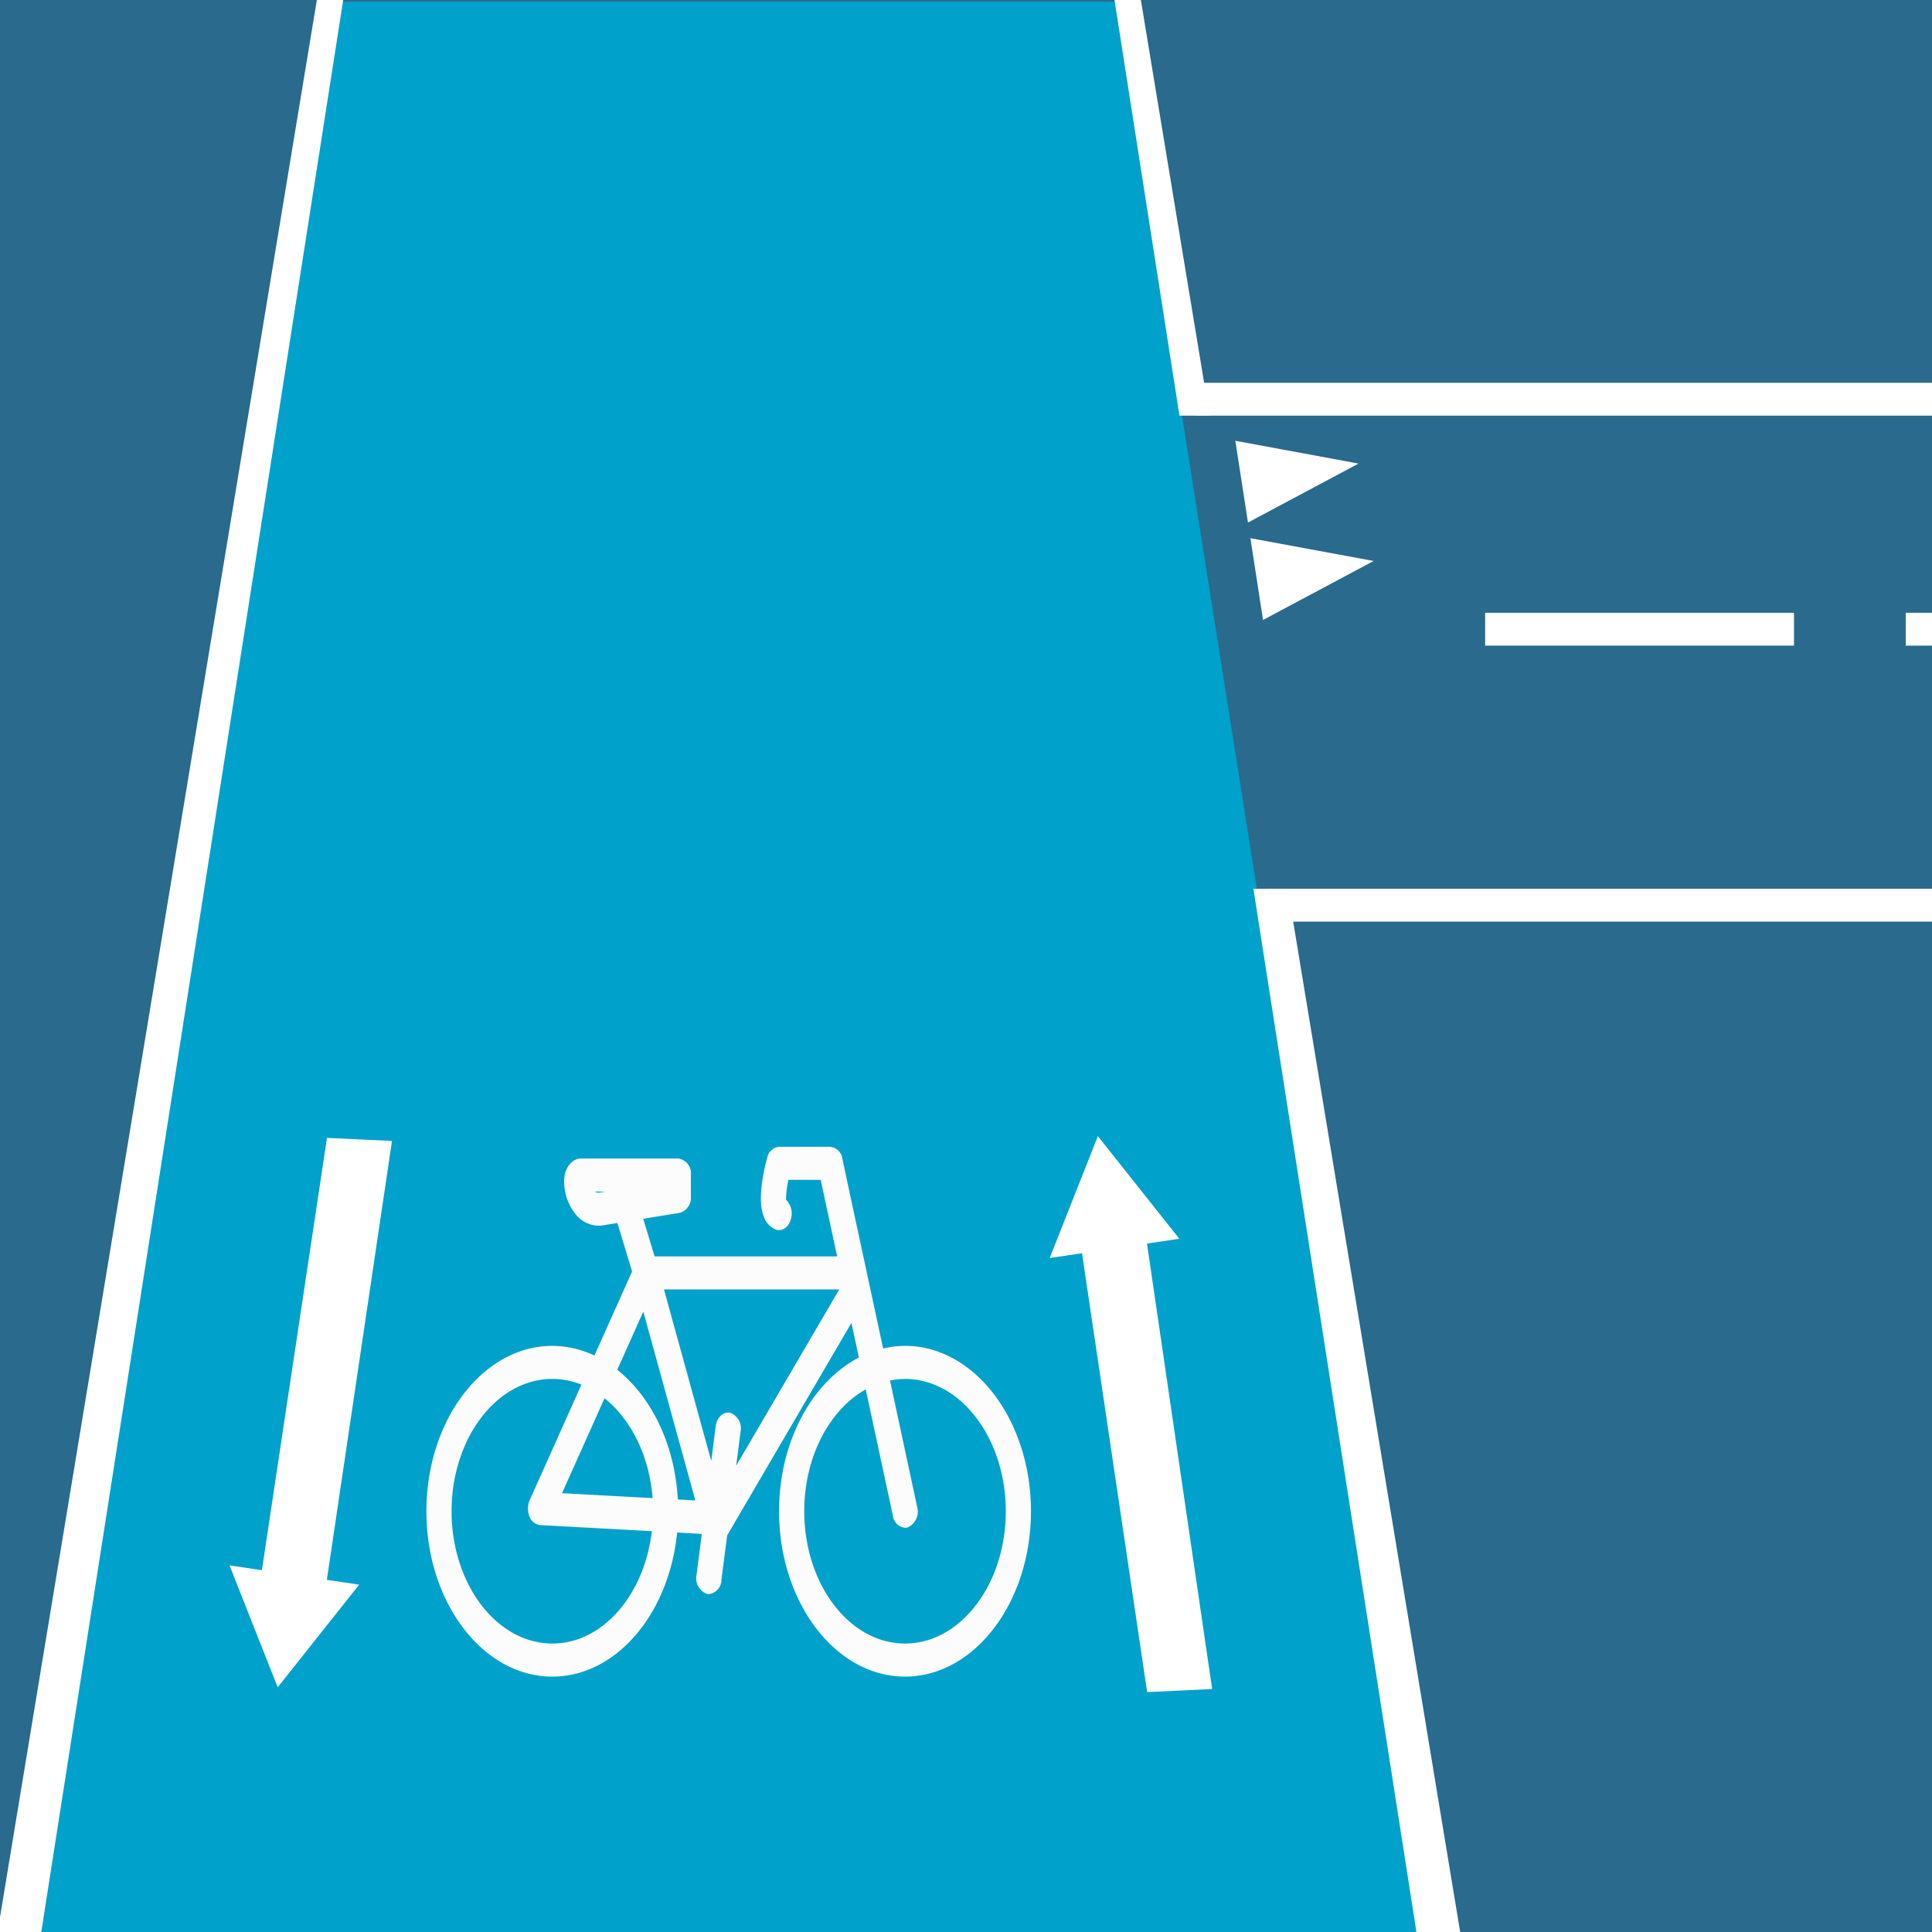
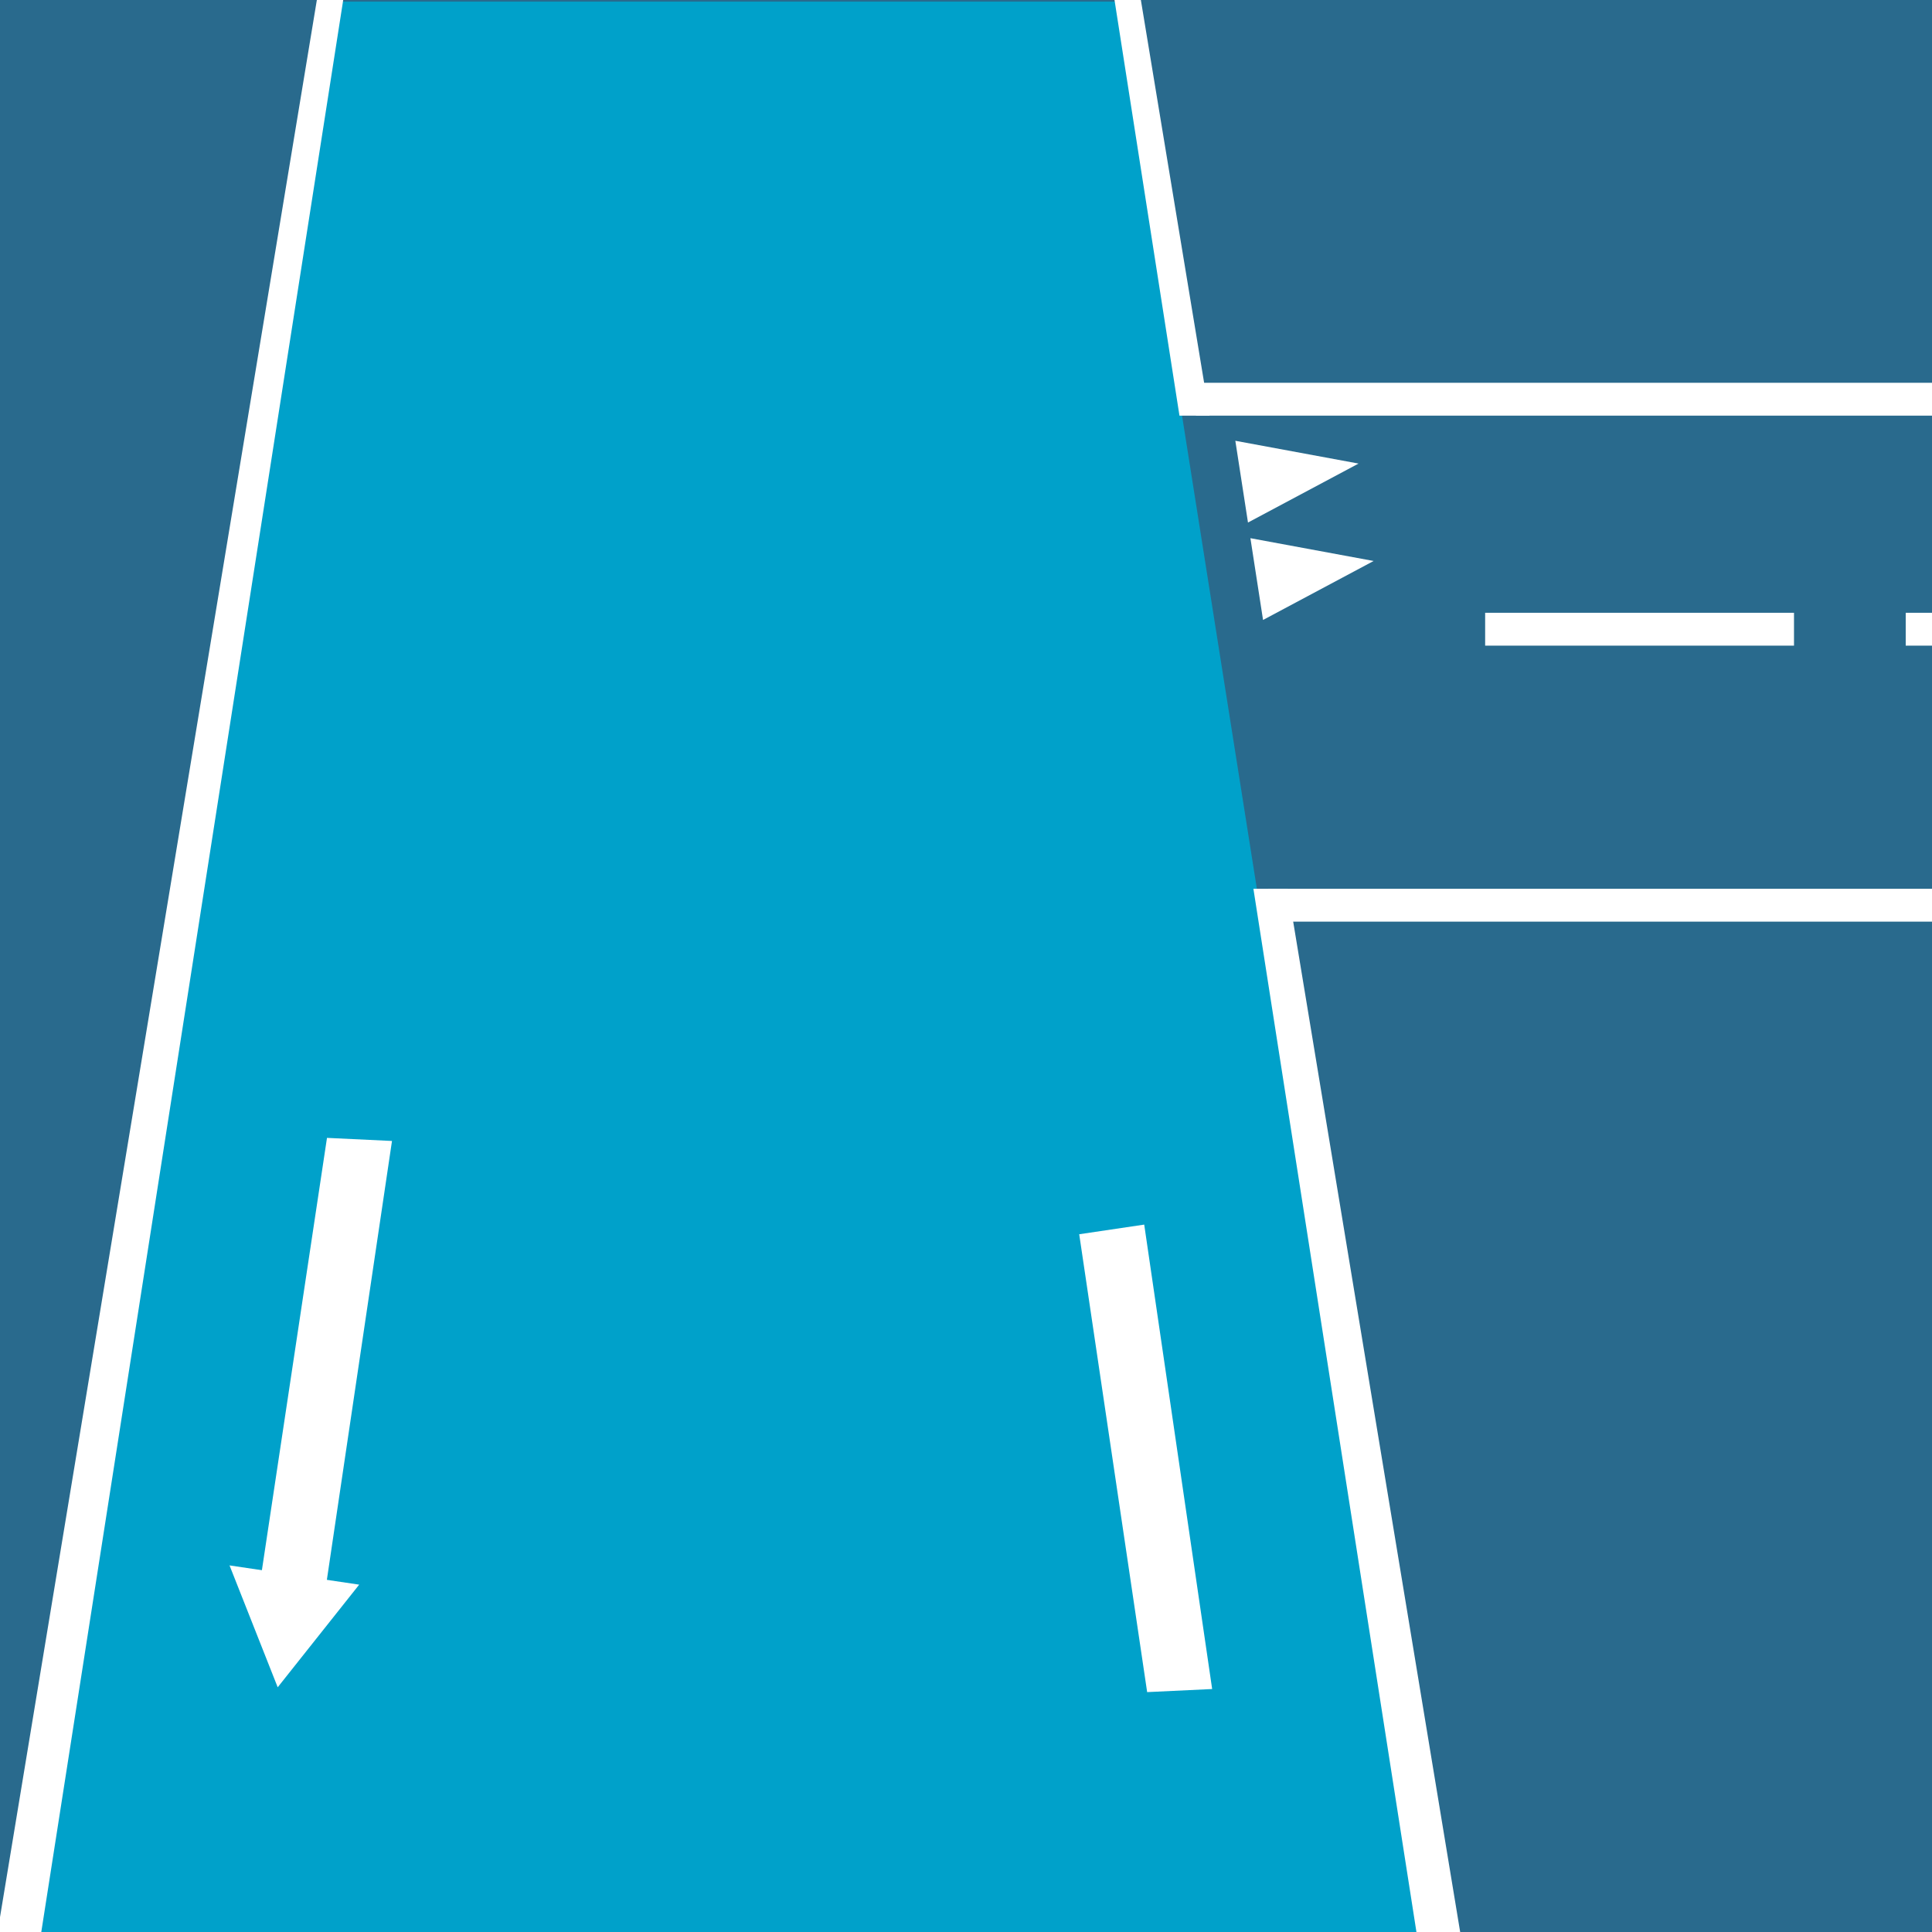
<svg xmlns="http://www.w3.org/2000/svg" id="Ebene_1" data-name="Ebene 1" width="294" height="294" viewBox="0 0 294 294">
  <defs>
    <style>.cls-1{fill:none;}.cls-2{clip-path:url(#clip-path);}.cls-3{fill:#296a8d;}.cls-4{fill:#fff;}.cls-5{fill:#00a1ca;}.cls-6{fill:#fcfcfc;}</style>
    <clipPath id="clip-path">
      <rect class="cls-1" y="-23.75" width="294" height="318" />
    </clipPath>
  </defs>
  <g class="cls-2">
    <rect class="cls-3" width="294" height="294" />
    <rect class="cls-1" x="-37" y="33.25" width="294" height="294" />
    <rect class="cls-1" x="-36" y="33.251" width="294" height="294.009" />
    <rect class="cls-4" x="226" y="93.25" width="47" height="5" />
    <rect class="cls-4" x="290" y="93.25" width="47" height="5" />
    <rect class="cls-4" x="193" y="135.25" width="101" height="5" />
    <rect class="cls-4" x="182" y="58.25" width="112" height="5" />
    <polygon class="cls-5" points="169.913 0.25 222 329.586 -6 329.25 48.825 0.25 169.913 0.25" />
    <polygon class="cls-4" points="195.963 135.25 190.736 135.25 233.322 407.754 241 407.754 195.963 135.25" />
    <polygon class="cls-4" points="184.063 63.25 172.933 -4.097 168.959 -4.097 179.484 63.25 184.063 63.25" />
    <polygon class="cls-4" points="-11.495 407.754 -19.173 407.754 48.894 -4.097 52.868 -4.097 -11.495 407.754" />
  </g>
  <polygon class="cls-4" points="187.986 67.075 189.91 79.516 206.736 70.544 187.986 67.075" />
  <polygon class="cls-4" points="190.279 81.898 192.203 94.339 209.029 85.367 190.279 81.898" />
  <polygon class="cls-4" points="49.312 243.299 39.42 241.83 49.759 173.156 59.651 173.625 49.312 243.299" />
  <polygon class="cls-4" points="54.659 241.142 42.259 256.76 34.929 238.214 54.659 241.142" />
  <polygon class="cls-4" points="174.567 257.495 164.228 187.82 174.12 186.352 184.459 257.026 174.567 257.495" />
-   <polygon class="cls-4" points="159.737 191.437 167.067 172.89 179.467 188.509 159.737 191.437" />
-   <path class="cls-6" d="M137.719,204.806a14.733,14.733,0,0,0-3.329.406l-6.204-28.865a2.081,2.081,0,0,0-1.845-1.833h-7.788a2.023,2.023,0,0,0-1.801,1.656c-.502,1.814-1.557,6.311-.532,8.948a3.282,3.282,0,0,0,1.808,1.976c1.018.383,2.078-.398,2.368-1.733a2.951,2.951,0,0,0-.78-2.784,15.087,15.087,0,0,1,.352-3.03h4.923l2.501,11.639h-27.78l-1.728-5.718,5.571-.908a2.378,2.378,0,0,0,1.681-2.497V178.812a2.278,2.278,0,0,0-1.917-2.517H88.416c-1.413,0-2.564,1.512-2.564,3.367a7.947,7.947,0,0,0,1.767,5.144,4.594,4.594,0,0,0,3.459,1.718,4.063,4.063,0,0,0,.644-.052l2.231-.363,2.231,7.377-5.728,12.795a15.044,15.044,0,0,0-6.403-1.475c-10.568,0-19.167,11.29-19.167,25.166s8.599,25.166,19.167,25.166c9.729,0,17.771-9.577,18.989-21.923l3.755.204-.804,6.221a2.537,2.537,0,0,0,1.57,2.902,1.608,1.608,0,0,0,.322.034,2.156,2.156,0,0,0,1.889-2.096l.881-6.82,18.912-32.354,1.133,5.272c-7.102,3.688-12.147,12.773-12.147,23.393,0,13.876,8.599,25.166,19.167,25.166s19.167-11.29,19.167-25.166S148.287,204.806,137.719,204.806ZM91.25,181.478a1.073,1.073,0,0,1-.75-.15h1.668Zm6.646,18.117,7.914,28.732-2.659-.145c-.452-8.375-4.031-15.615-9.218-19.735Zm1.414,28.378-13.781-.75,6.465-14.443C96.007,215.99,98.823,221.531,99.309,227.974Zm-15.256,22.13c-8.455,0-15.333-9.032-15.333-20.132s6.879-20.133,15.333-20.133a11.949,11.949,0,0,1,4.424.863L80.605,228.288a3.217,3.217,0,0,0-.03,2.48,1.939,1.939,0,0,0,1.604,1.31l17.014.927C98.073,242.668,91.72,250.104,84.053,250.104Zm27.069-35.119c-1.046-.211-2.033.691-2.21,2.062l-.681,5.271-7.19-26.099h26.67l-15.685,26.832.667-5.164A2.537,2.537,0,0,0,111.122,214.985Zm26.598,35.119c-8.455,0-15.333-9.032-15.333-20.132,0-8.319,3.863-15.474,9.357-18.539l4.131,19.222a2.079,2.079,0,0,0,1.844,1.833,1.503,1.503,0,0,0,.522-.093,2.695,2.695,0,0,0,1.325-3.106l-4.127-19.201a11.757,11.757,0,0,1,2.281-.248c8.455,0,15.333,9.032,15.333,20.133S146.174,250.104,137.719,250.104Z" />
</svg>